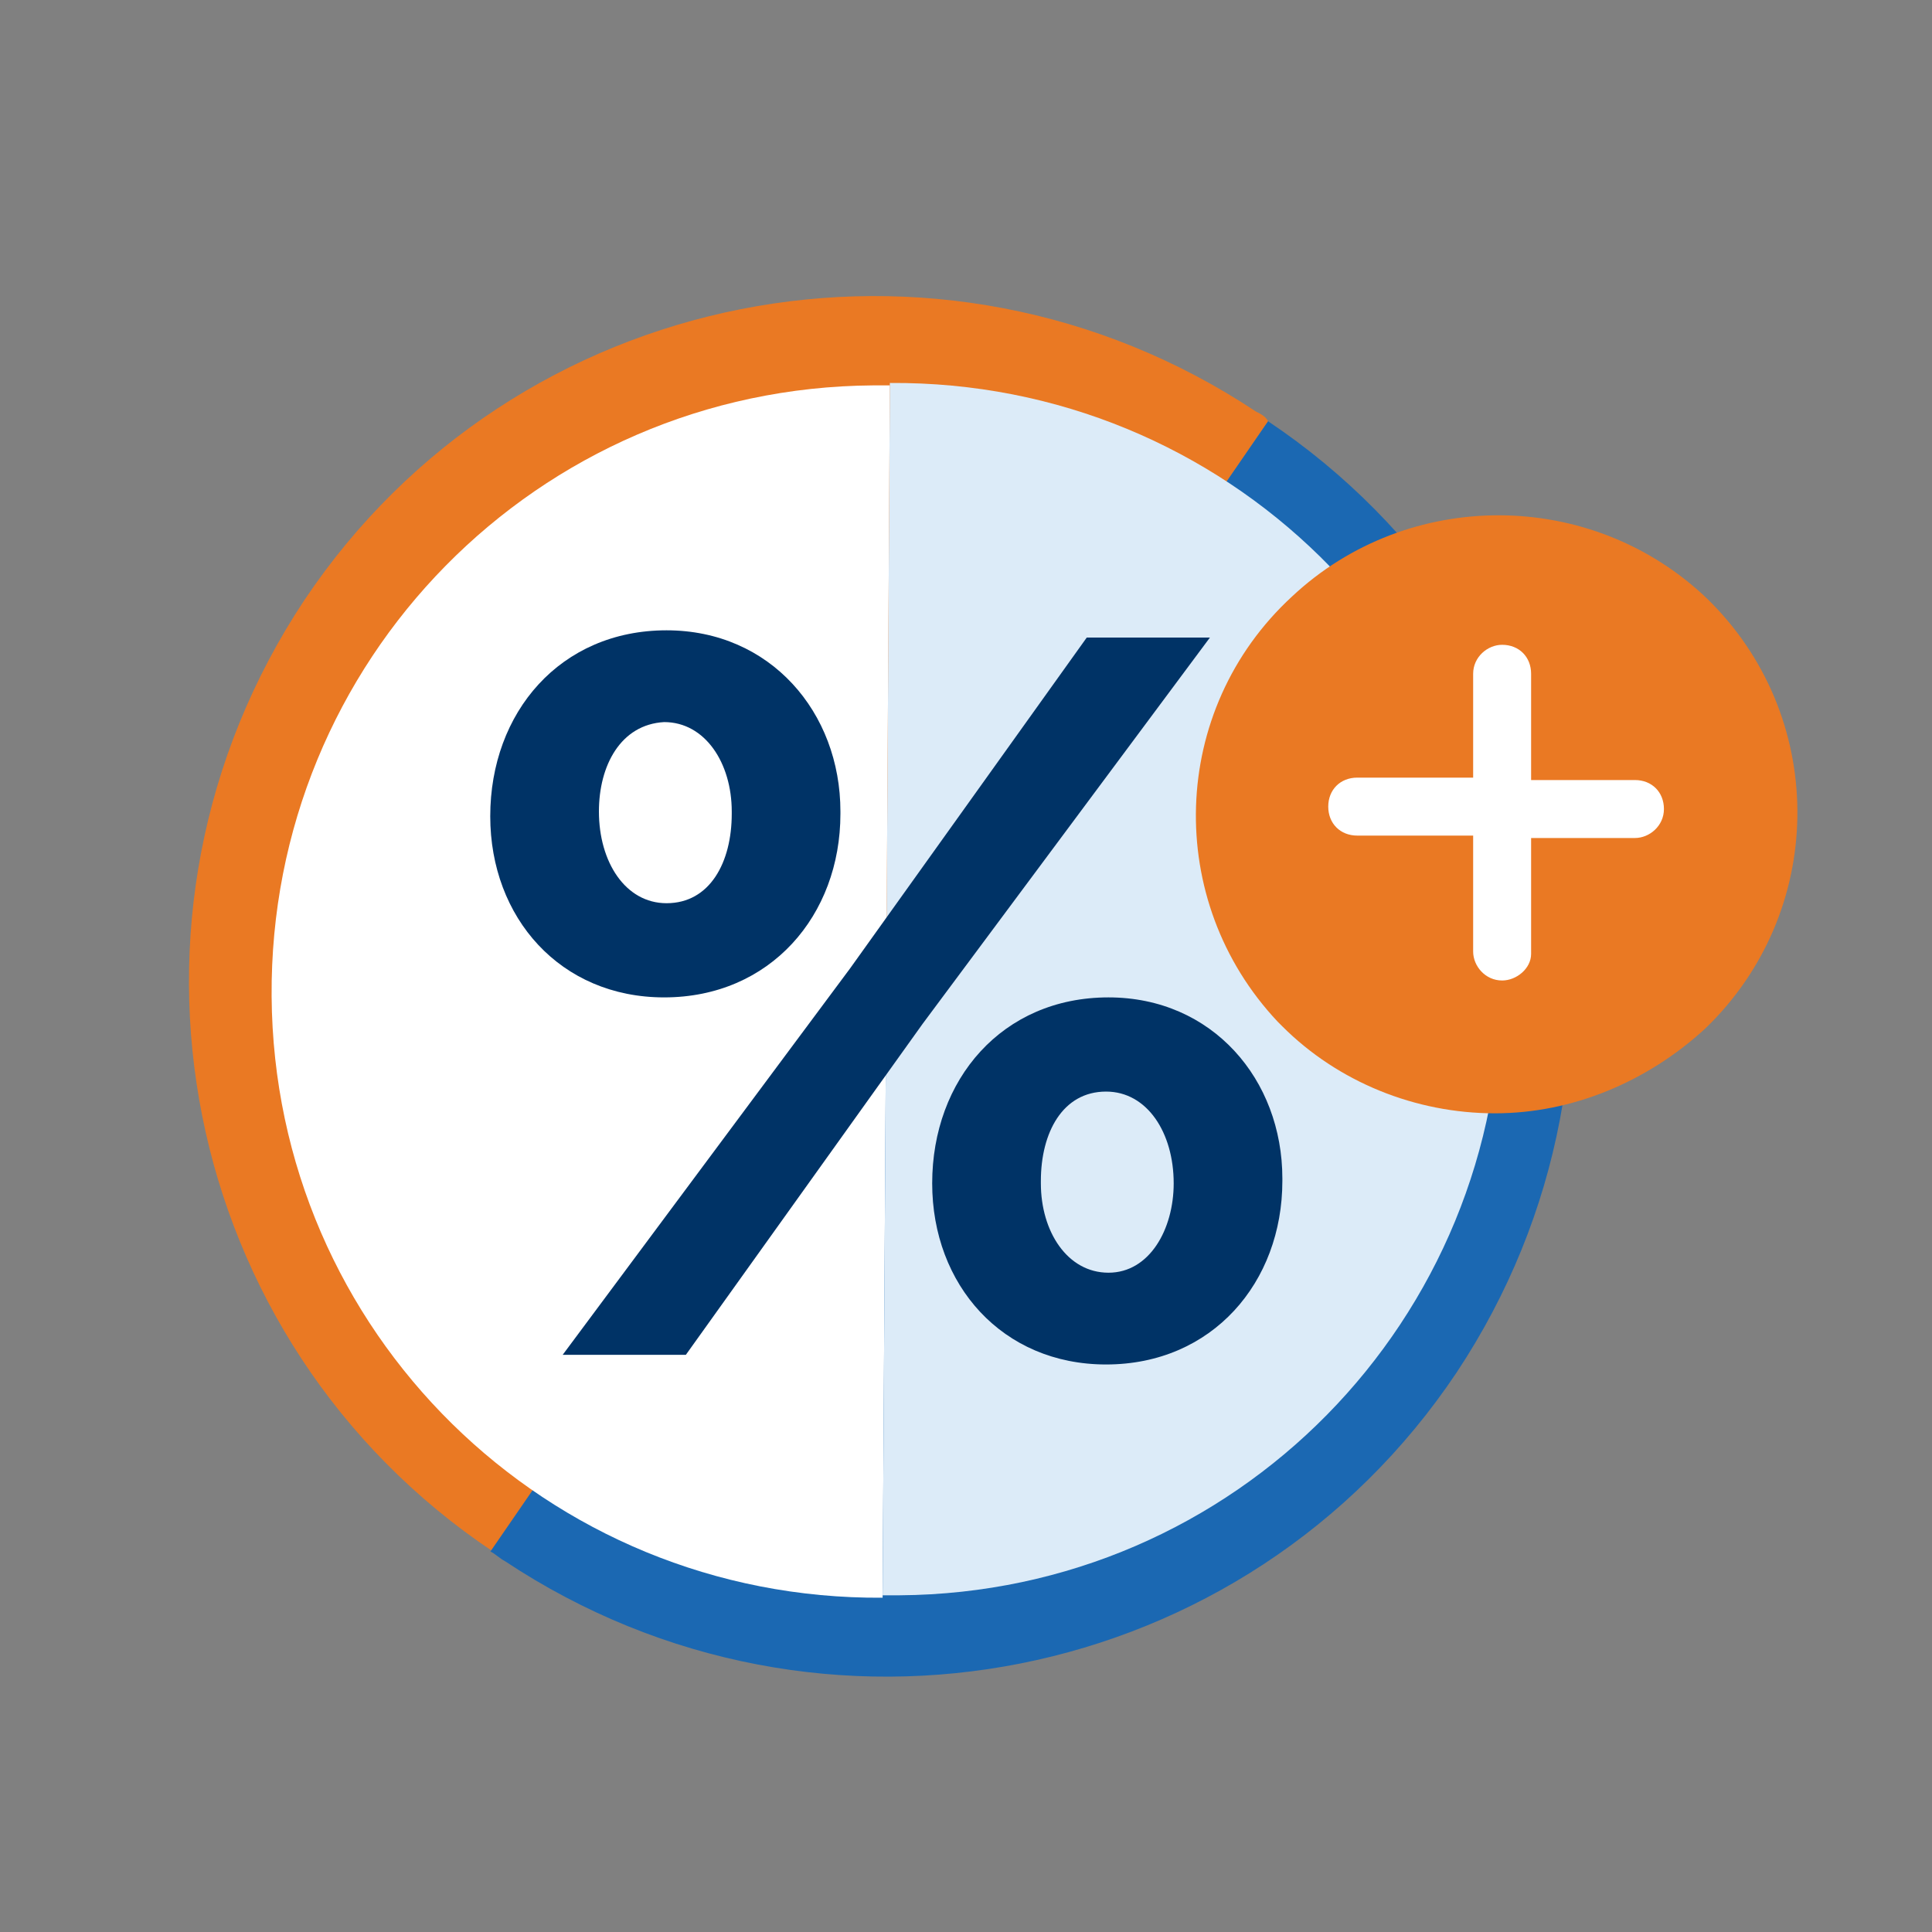
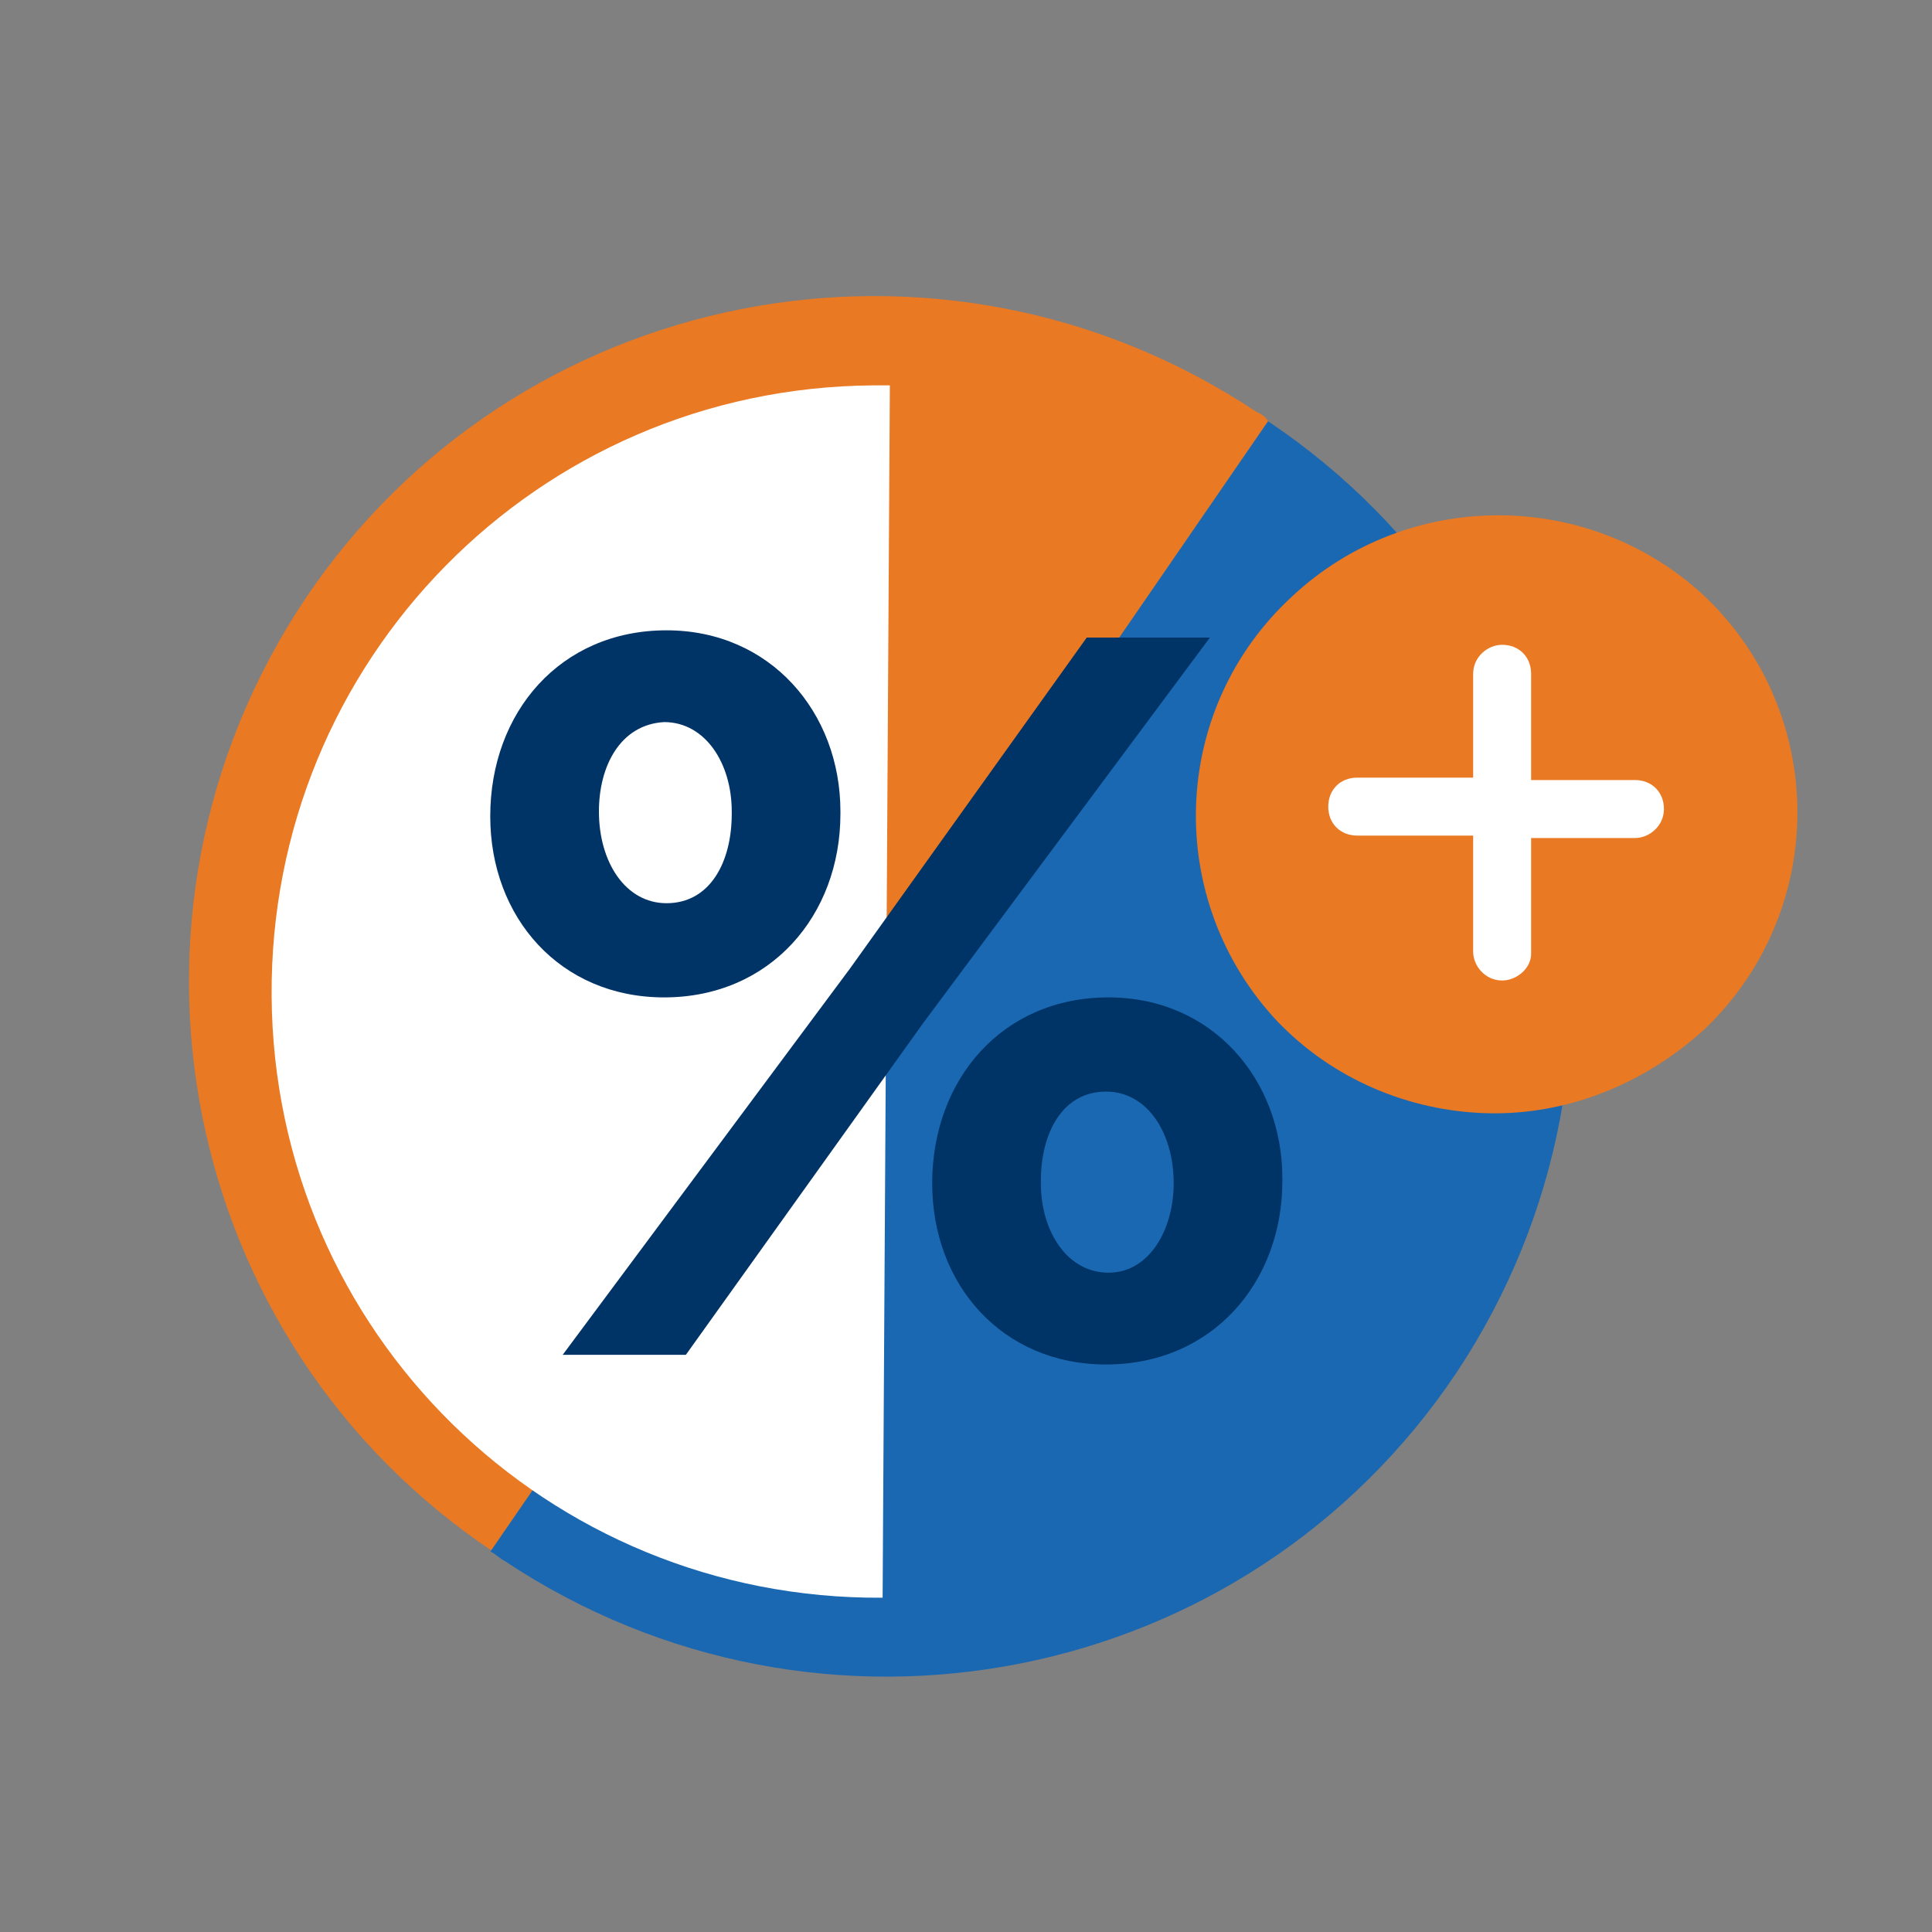
<svg xmlns="http://www.w3.org/2000/svg" xmlns:xlink="http://www.w3.org/1999/xlink" version="1.1" id="convenient_1_" x="0px" y="0px" viewBox="0 0 80 80" style="enable-background:new 0 0 80 80;" xml:space="preserve">
  <rect x="0" y="0" width="80" height="80" fill="#808080" stroke="none" />
  <style type="text/css">
	.st0{clip-path:url(#SVGID_2_);}
	.st1{fill:#EA7923;}
	.st2{fill:#1B68B2;}
	.st3{fill:#FFFFFF;}
	.st4{fill:#DCEBF8;}
	.st5{fill:#003366;}
</style>
  <g>
    <g>
      <g>
        <g>
          <defs>
            <rect id="SVGID_1_" x="-4.2" y="-1.9" width="80" height="80" />
          </defs>
          <clipPath id="SVGID_2_">
            <use xlink:href="#SVGID_1_" style="overflow:visible;" />
          </clipPath>
          <g id="dollar" class="st0">
            <g id="Group_5461" transform="translate(-7020.645 4778.308)">
              <g id="Group_5415" transform="translate(5.653 5.935)">
                <g id="Group_5412">
                  <path id="Path_2800" class="st1" d="M7035.4-4720c-13-8.7-16.5-26.3-7.8-39.4c8.7-13,26.3-16.5,39.4-7.8          c0.2,0.1,0.4,0.2,0.5,0.4" />
                  <path id="Path_2801" class="st2" d="M7067.5-4766.8c13,8.7,16.5,26.3,7.8,39.4c-8.7,13-26.3,16.5-39.4,7.8          c-0.2-0.1-0.4-0.3-0.6-0.4" />
                </g>
                <g id="Group_5414" transform="translate(3.439 3.515)">
                  <path id="Path_2802" class="st3" d="M7048.1-4721.6c-13.9,0.1-25.2-11-25.3-24.9c-0.1-13.9,11-25.2,24.9-25.3          c0.2,0,0.4,0,0.7,0" />
-                   <path id="Path_2803" class="st4" d="M7048.4-4771.9c13.9-0.1,25.2,11,25.3,24.9c0.1,13.9-11,25.2-24.9,25.3          c-0.2,0-0.4,0-0.7,0" />
                </g>
              </g>
            </g>
          </g>
        </g>
      </g>
    </g>
  </g>
  <g>
    <path class="st5" d="M20.3,33.8L20.3,33.8c0-4.3,2.9-7.7,7.3-7.7c4.3,0,7.2,3.4,7.2,7.5v0.1c0,4.2-2.9,7.6-7.3,7.6   C23.2,41.3,20.3,38,20.3,33.8z M45,26.4h5.1l-11.9,16l-9.8,13.7h-5.1l11.9-16L45,26.4z M24.8,33.6L24.8,33.6c0,2.1,1.1,3.8,2.8,3.8   c1.8,0,2.7-1.7,2.7-3.7v-0.1c0-2-1.1-3.7-2.8-3.7C25.7,30,24.8,31.7,24.8,33.6z M38.6,49L38.6,49c0-4.3,2.9-7.7,7.3-7.7   c4.3,0,7.2,3.4,7.2,7.5v0.1c0,4.2-2.9,7.6-7.3,7.6C41.5,56.5,38.6,53.2,38.6,49z M48.6,49L48.6,49c0-2.1-1.1-3.8-2.8-3.8   c-1.8,0-2.7,1.7-2.7,3.7V49c0,2,1.1,3.7,2.8,3.7C47.6,52.7,48.6,50.9,48.6,49z" />
  </g>
  <g>
    <circle class="st3" cx="62.2" cy="33.9" r="8.4" />
    <g id="Group_11170">
      <path id="Path_2081" class="st1" d="M61.9,46.1c-3.3,0-6.5-1.3-8.8-3.6l-0.2-0.2c-4.7-5-4.5-12.9,0.6-17.6    c4.8-4.5,12.4-4.5,17.2,0.1l0.2,0.2c4.8,4.9,4.7,12.8-0.3,17.6C68.2,44.8,65.1,46.1,61.9,46.1L61.9,46.1z M61.8,39.7L61.8,39.7    L61.8,39.7L61.8,39.7L61.8,39.7v-6h5.5l0,0l0,0c0,0,0-0.1-0.1-0.1h-5.5v-5.5c0,0,0-0.1-0.1-0.1l0,0l0,0v5.5h-6l0,0l0,0l0,0    c0,0,0,0,0.1,0h6.1v6V39.7z" />
      <path id="Path_2082" class="st3" d="M56.2,32.2c-0.7,0-1.2,0.5-1.2,1.2l0,0c0,0.7,0.5,1.2,1.2,1.2H61v4.8c0,0.6,0.5,1.2,1.2,1.2    l0,0l0,0c0.6,0,1.2-0.5,1.2-1.1l0,0v-4.8h4.3c0.6,0,1.2-0.5,1.2-1.2l0,0c0-0.7-0.5-1.2-1.2-1.2l0,0h-4.3v-4.4    c0-0.7-0.5-1.2-1.2-1.2l0,0l0,0c-0.6,0-1.2,0.5-1.2,1.2l0,0v4.3" />
    </g>
  </g>
</svg>